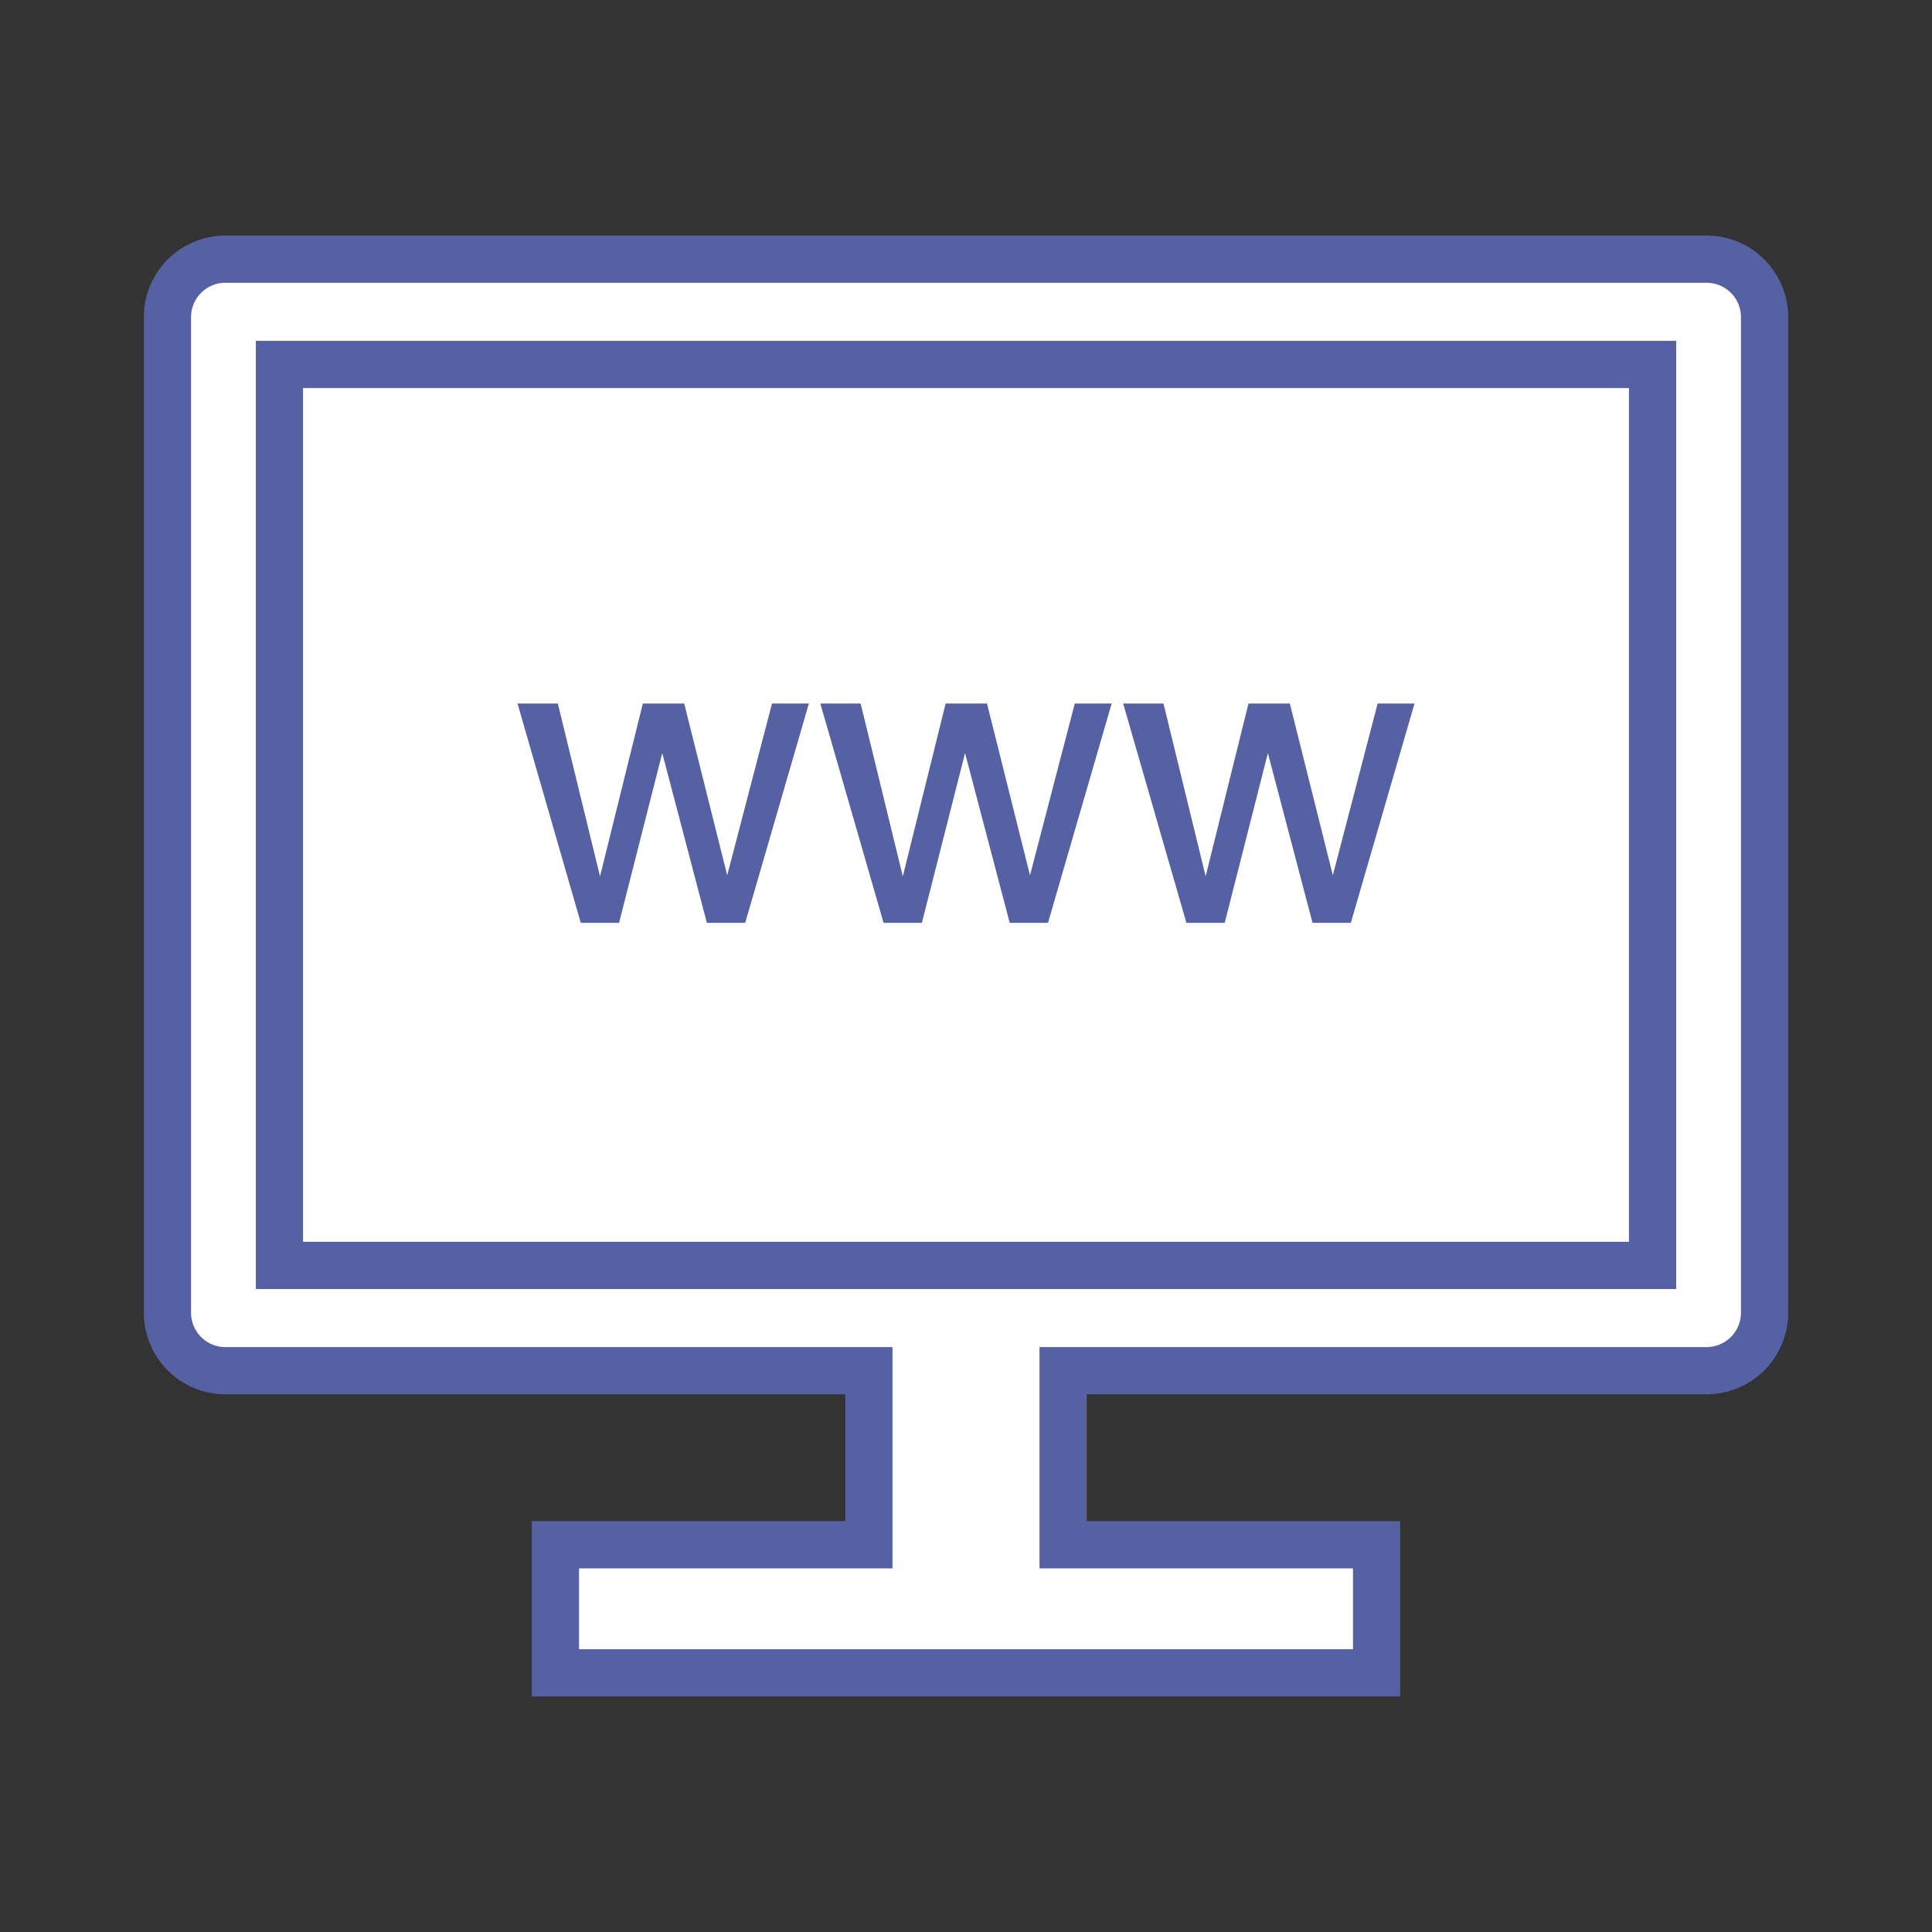
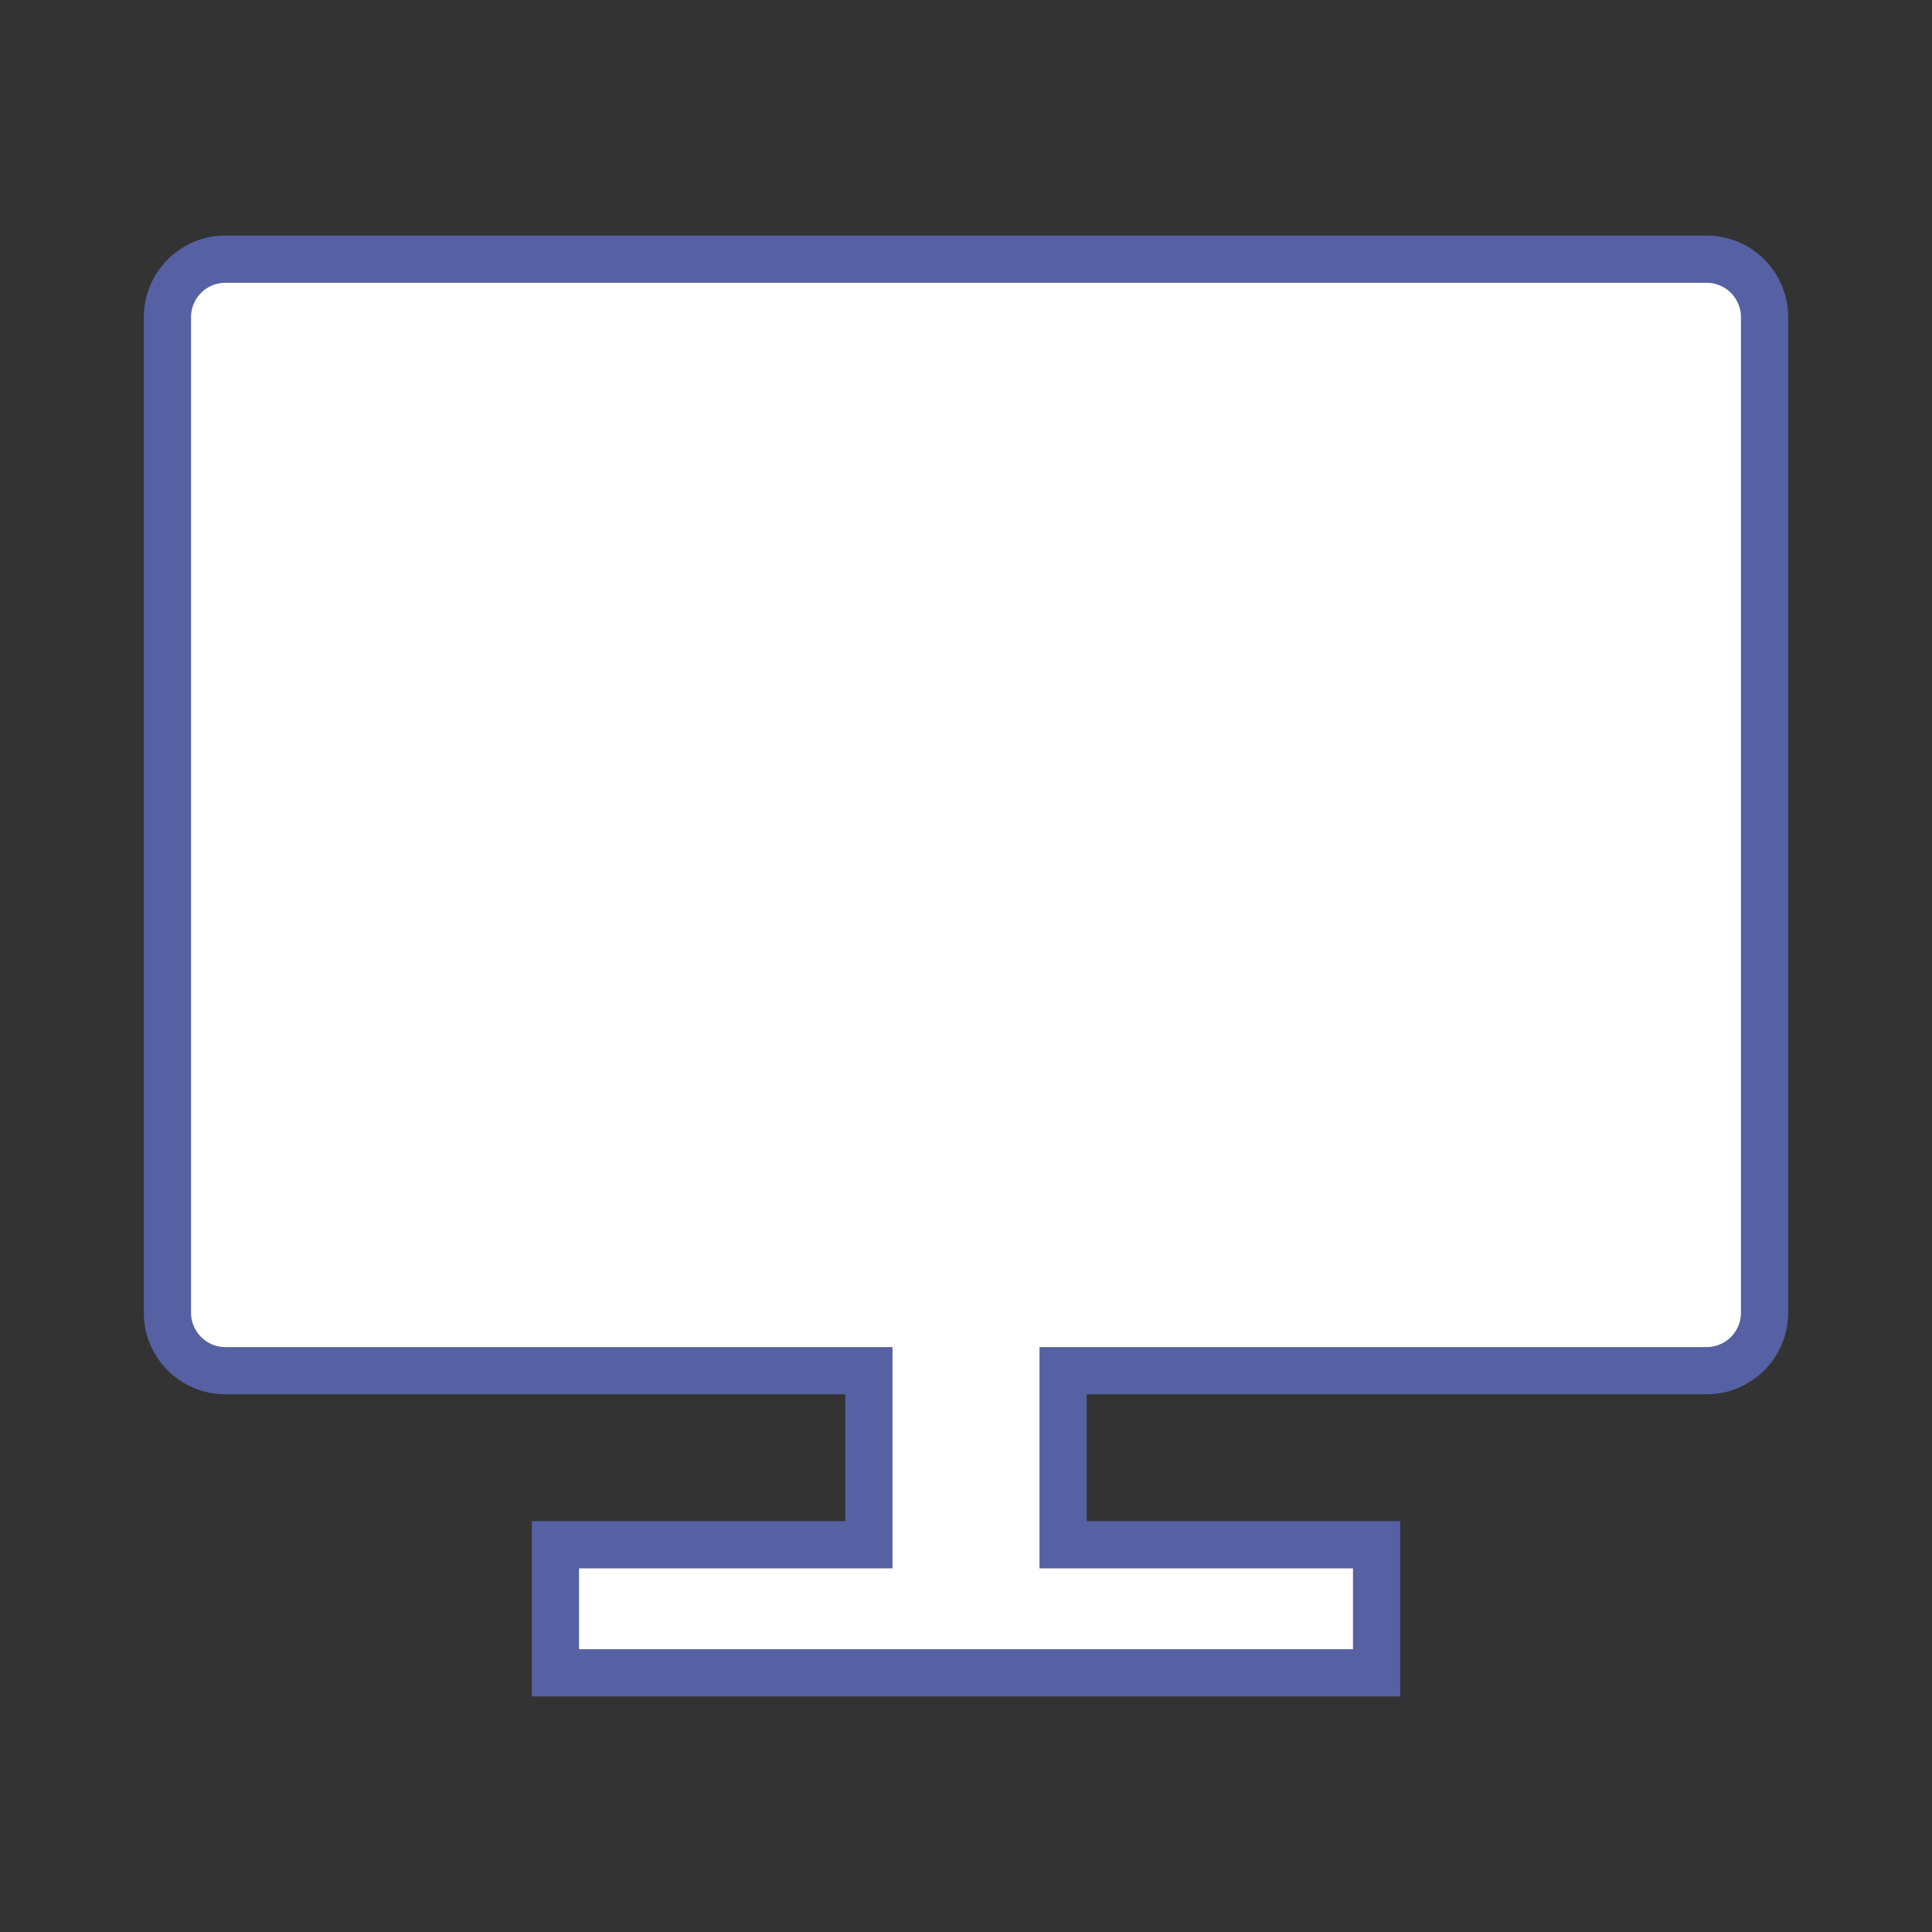
<svg xmlns="http://www.w3.org/2000/svg" id="レイヤー_1" data-name="レイヤー 1" width="90" height="90" viewBox="0 0 90 90">
  <rect x="0" y="0" width="90" height="90" fill="#333333" stroke="none" />
  <g>
    <path d="M79.5,12.073H10.5a2.7,2.7,0,0,0-2.7,2.7V61.152a2.7,2.7,0,0,0,2.7,2.7h29.976V71.961H25.874v5.966H64.127V71.961H49.524v-8.109H79.5a2.7,2.7,0,0,0,2.7-2.7V14.773A2.7,2.7,0,0,0,79.5,12.073Z" style="fill: #fff;stroke: #5561a2;stroke-miterlimit: 10;stroke-width: 2.2px" />
-     <rect x="13.018" y="16.978" width="63.965" height="41.97" style="fill: #fff;stroke: #5561a2;stroke-miterlimit: 10;stroke-width: 2.2px" />
    <g>
-       <path d="M25.986,32.773l1.965,8.05,1.995-8.05h1.927l2.003,8.002,2.087-8.002h1.717l-2.965,10.215H32.929L30.85,35.081,28.839,42.988H27.054l-2.946-10.215Z" style="fill: #5561a2" />
-       <path d="M40.092,32.773l1.965,8.05,1.995-8.05H45.978l2.003,8.002,2.087-8.002h1.717l-2.965,10.215H47.036L44.956,35.081l-2.011,7.907H41.16l-2.946-10.215Z" style="fill: #5561a2" />
-       <path d="M54.199,32.773l1.965,8.05,1.995-8.05h1.927l2.003,8.002,2.087-8.002h1.717L62.927,42.988H61.142l-2.079-7.907-2.011,7.907H55.267l-2.946-10.215Z" style="fill: #5561a2" />
-     </g>
+       </g>
  </g>
</svg>